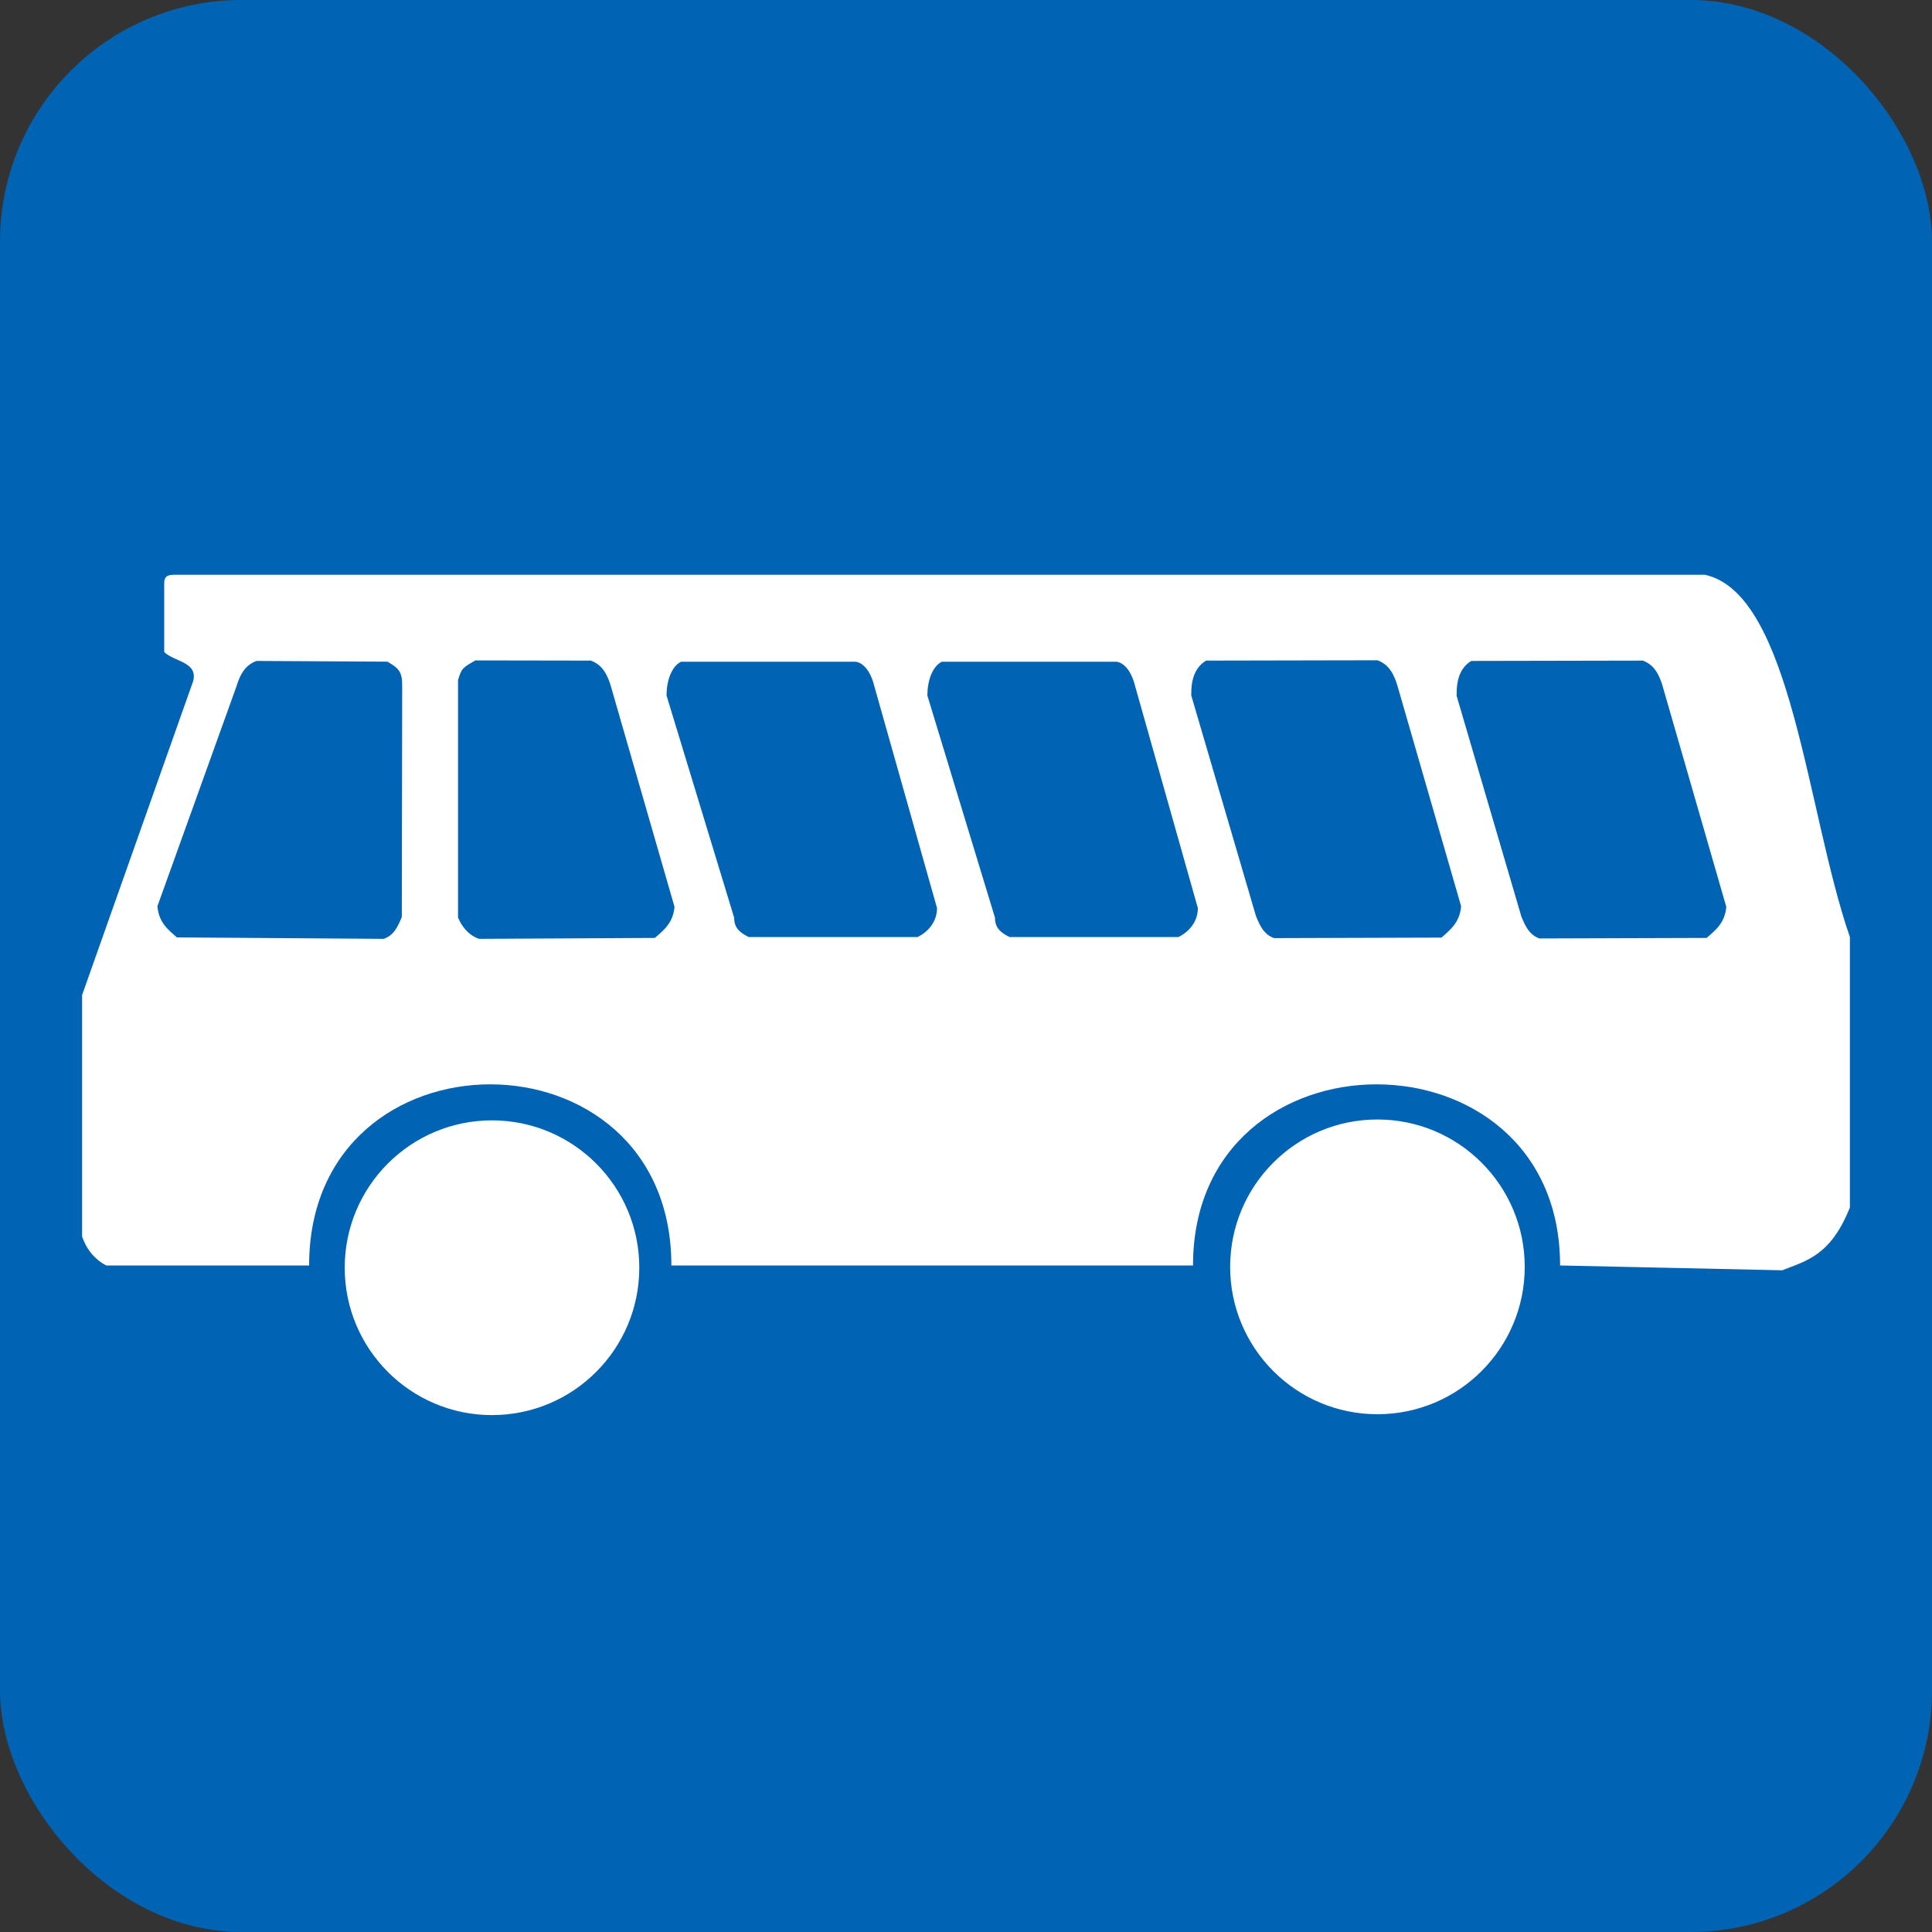
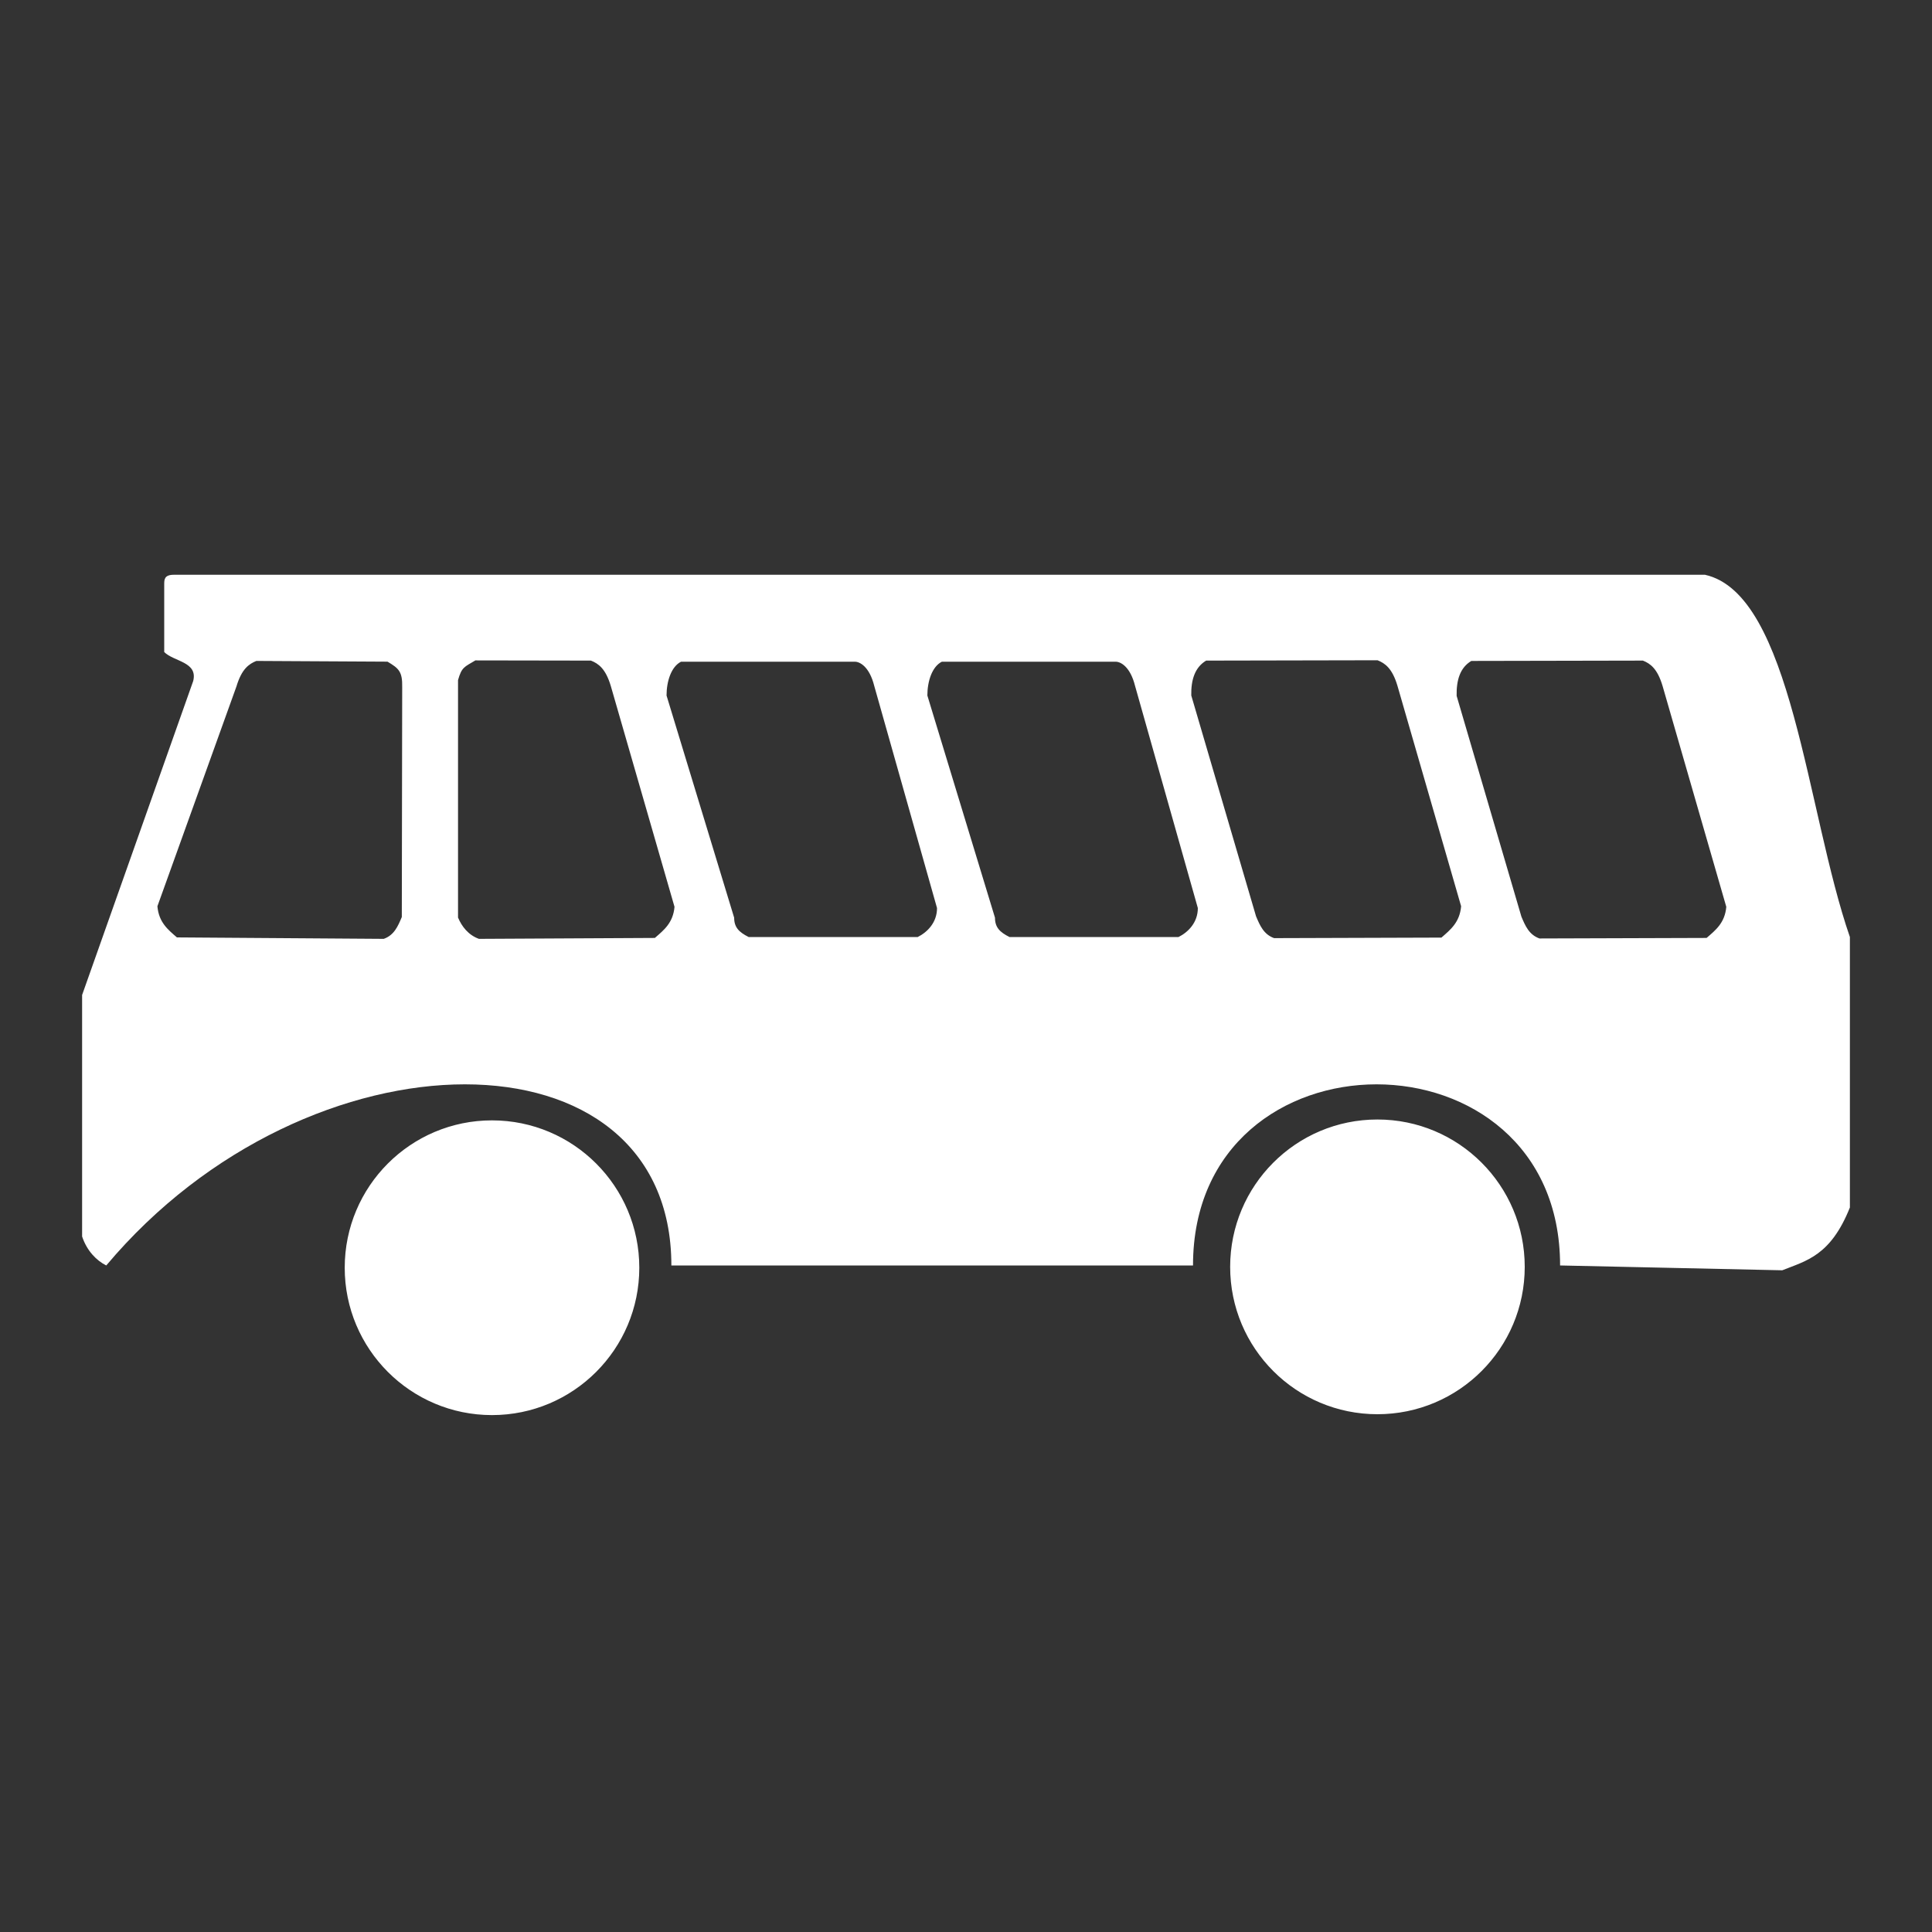
<svg xmlns="http://www.w3.org/2000/svg" xmlns:ns1="http://sodipodi.sourceforge.net/DTD/sodipodi-0.dtd" xmlns:ns2="http://www.inkscape.org/namespaces/inkscape" version="1.0" width="400" height="400" id="svgServizio" ns1:version="0.32" ns2:version="0.44.1" ns1:docname="Feature suburban buses.svg" ns1:docbase="E:\Profili\Raf\Documenti\Immagini\Wikipedia\Ferrovie">
  <rect width="100%" height="100%" fill="#333333" stroke="none" />
  <ns1:namedview ns2:window-height="977" ns2:window-width="1280" ns2:pageshadow="2" ns2:pageopacity="0.0" guidetolerance="10.0" gridtolerance="10.0" objecttolerance="10.0" borderopacity="1.0" bordercolor="#666666" pagecolor="#ffffff" id="base" ns2:zoom="1" ns2:cx="211.08" ns2:cy="198.42" ns2:window-x="-4" ns2:window-y="-4" ns2:current-layer="svgServizio" width="400px" height="400px" />
  <defs id="defsServizio" />
-   <rect style="fill:#0063b3;fill-opacity:1;fill-rule:evenodd;stroke:none" id="rectSfondo" width="400" height="400" x="0" y="0" rx="50" ry="50" />
-   <path id="pathBus" style="fill:white;fill-opacity:1;fill-rule:evenodd;stroke:none;stroke-width:1px;stroke-linecap:butt;stroke-linejoin:miter;stroke-opacity:1" d="M 353,119 L 36,119 C 34,119 34,120 34,121 L 34,135 C 36,137 41,137 40,141 L 17,206 L 17,256 C 18,259 20,261 22,262 L 64,262 C 64,212 139,212 139,262 L 247,262 C 247,212 323,212 323,262 L 369,263 C 374,261 379,260 383,250 L 383,194 C 374,168 371,123 353,119 L 353,119 z M 177,137 C 178,137 180,138 181,142 L 194,188 C 194,191 192,193 190,194 L 155,194 C 153,193 152,192 152,190 L 138,144 C 138,141 139,138 141,137 L 177,137 z M 231,137 C 232,137 234,138 235,142 L 248,188 C 248,191 246,193 244,194 L 209,194 C 207,193 206,192 206,190 L 192,144 C 192,141 193,138 195,137 L 231,137 z M 285.21,136.7 C 286.75,137.32 288.24,138.35 289.32,141.96 L 302.51,187.63 C 302.22,190.97 300.29,192.5 298.43,194.12 L 263.79,194.23 C 261.61,193.45 260.84,191.57 260.05,189.71 L 246.64,143.99 C 246.57,140.71 247.41,138.15 249.72,136.77 L 285.21,136.7 z M 98.42,136.73 L 122.35,136.77 C 123.9,137.39 125.39,138.43 126.46,142.03 L 139.65,187.75 C 139.36,191.08 137.43,192.58 135.58,194.19 L 99.16,194.38 C 96.98,193.6 95.61,191.83 94.83,189.97 L 94.83,140.81 C 95.59,138.12 96.11,138.11 98.42,136.73 z M 340.15,136.77 C 341.69,137.39 343.15,138.43 344.22,142.03 L 357.41,187.75 C 357.12,191.08 355.19,192.58 353.33,194.19 L 318.73,194.3 C 316.55,193.52 315.78,191.65 314.99,189.78 L 301.58,144.07 C 301.51,140.78 302.31,138.22 304.62,136.84 L 340.15,136.77 z M 53.07,136.84 L 80.23,136.99 C 82.54,138.37 83.34,139.01 83.27,142.29 L 83.19,189.86 C 82.4,191.72 81.64,193.6 79.45,194.38 L 36.63,194.08 C 34.77,192.47 32.88,190.97 32.59,187.63 L 48.96,142.1 C 50.04,138.5 51.53,137.47 53.07,136.84 z M 315.68,262.29 C 315.68,279.14 302.03,292.8 285.18,292.8 C 268.33,292.8 254.69,279.14 254.69,262.29 C 254.69,245.44 268.33,231.78 285.18,231.78 C 302.03,231.78 315.68,245.44 315.68,262.29 z M 132.36,262.47 C 132.36,279.31 118.71,292.98 101.86,292.98 C 85.02,292.98 71.37,279.31 71.37,262.47 C 71.37,245.62 85.02,231.96 101.86,231.96 C 118.71,231.96 132.36,245.62 132.36,262.47 z " ns1:nodetypes="cccccccccccccccccccccccccccccccccccccccccccccccccccccccccccccccccccccccsssscssss" />
+   <path id="pathBus" style="fill:white;fill-opacity:1;fill-rule:evenodd;stroke:none;stroke-width:1px;stroke-linecap:butt;stroke-linejoin:miter;stroke-opacity:1" d="M 353,119 L 36,119 C 34,119 34,120 34,121 L 34,135 C 36,137 41,137 40,141 L 17,206 L 17,256 C 18,259 20,261 22,262 C 64,212 139,212 139,262 L 247,262 C 247,212 323,212 323,262 L 369,263 C 374,261 379,260 383,250 L 383,194 C 374,168 371,123 353,119 L 353,119 z M 177,137 C 178,137 180,138 181,142 L 194,188 C 194,191 192,193 190,194 L 155,194 C 153,193 152,192 152,190 L 138,144 C 138,141 139,138 141,137 L 177,137 z M 231,137 C 232,137 234,138 235,142 L 248,188 C 248,191 246,193 244,194 L 209,194 C 207,193 206,192 206,190 L 192,144 C 192,141 193,138 195,137 L 231,137 z M 285.21,136.7 C 286.75,137.32 288.24,138.35 289.32,141.96 L 302.51,187.63 C 302.22,190.97 300.29,192.5 298.43,194.12 L 263.79,194.23 C 261.61,193.45 260.84,191.57 260.05,189.71 L 246.64,143.99 C 246.57,140.71 247.41,138.15 249.72,136.77 L 285.21,136.7 z M 98.42,136.73 L 122.35,136.77 C 123.9,137.39 125.39,138.43 126.46,142.03 L 139.65,187.75 C 139.36,191.08 137.43,192.58 135.58,194.19 L 99.16,194.38 C 96.98,193.6 95.61,191.83 94.83,189.97 L 94.83,140.81 C 95.59,138.12 96.11,138.11 98.42,136.73 z M 340.15,136.77 C 341.69,137.39 343.15,138.43 344.22,142.03 L 357.41,187.75 C 357.12,191.08 355.19,192.58 353.33,194.19 L 318.73,194.3 C 316.55,193.52 315.78,191.65 314.99,189.78 L 301.58,144.07 C 301.51,140.78 302.31,138.22 304.62,136.84 L 340.15,136.77 z M 53.07,136.84 L 80.23,136.99 C 82.54,138.37 83.34,139.01 83.27,142.29 L 83.19,189.86 C 82.4,191.72 81.64,193.6 79.45,194.38 L 36.63,194.08 C 34.77,192.47 32.88,190.97 32.59,187.63 L 48.96,142.1 C 50.04,138.5 51.53,137.47 53.07,136.84 z M 315.68,262.29 C 315.68,279.14 302.03,292.8 285.18,292.8 C 268.33,292.8 254.69,279.14 254.69,262.29 C 254.69,245.44 268.33,231.78 285.18,231.78 C 302.03,231.78 315.68,245.44 315.68,262.29 z M 132.36,262.47 C 132.36,279.31 118.71,292.98 101.86,292.98 C 85.02,292.98 71.37,279.31 71.37,262.47 C 71.37,245.62 85.02,231.96 101.86,231.96 C 118.71,231.96 132.36,245.62 132.36,262.47 z " ns1:nodetypes="cccccccccccccccccccccccccccccccccccccccccccccccccccccccccccccccccccccccsssscssss" />
</svg>